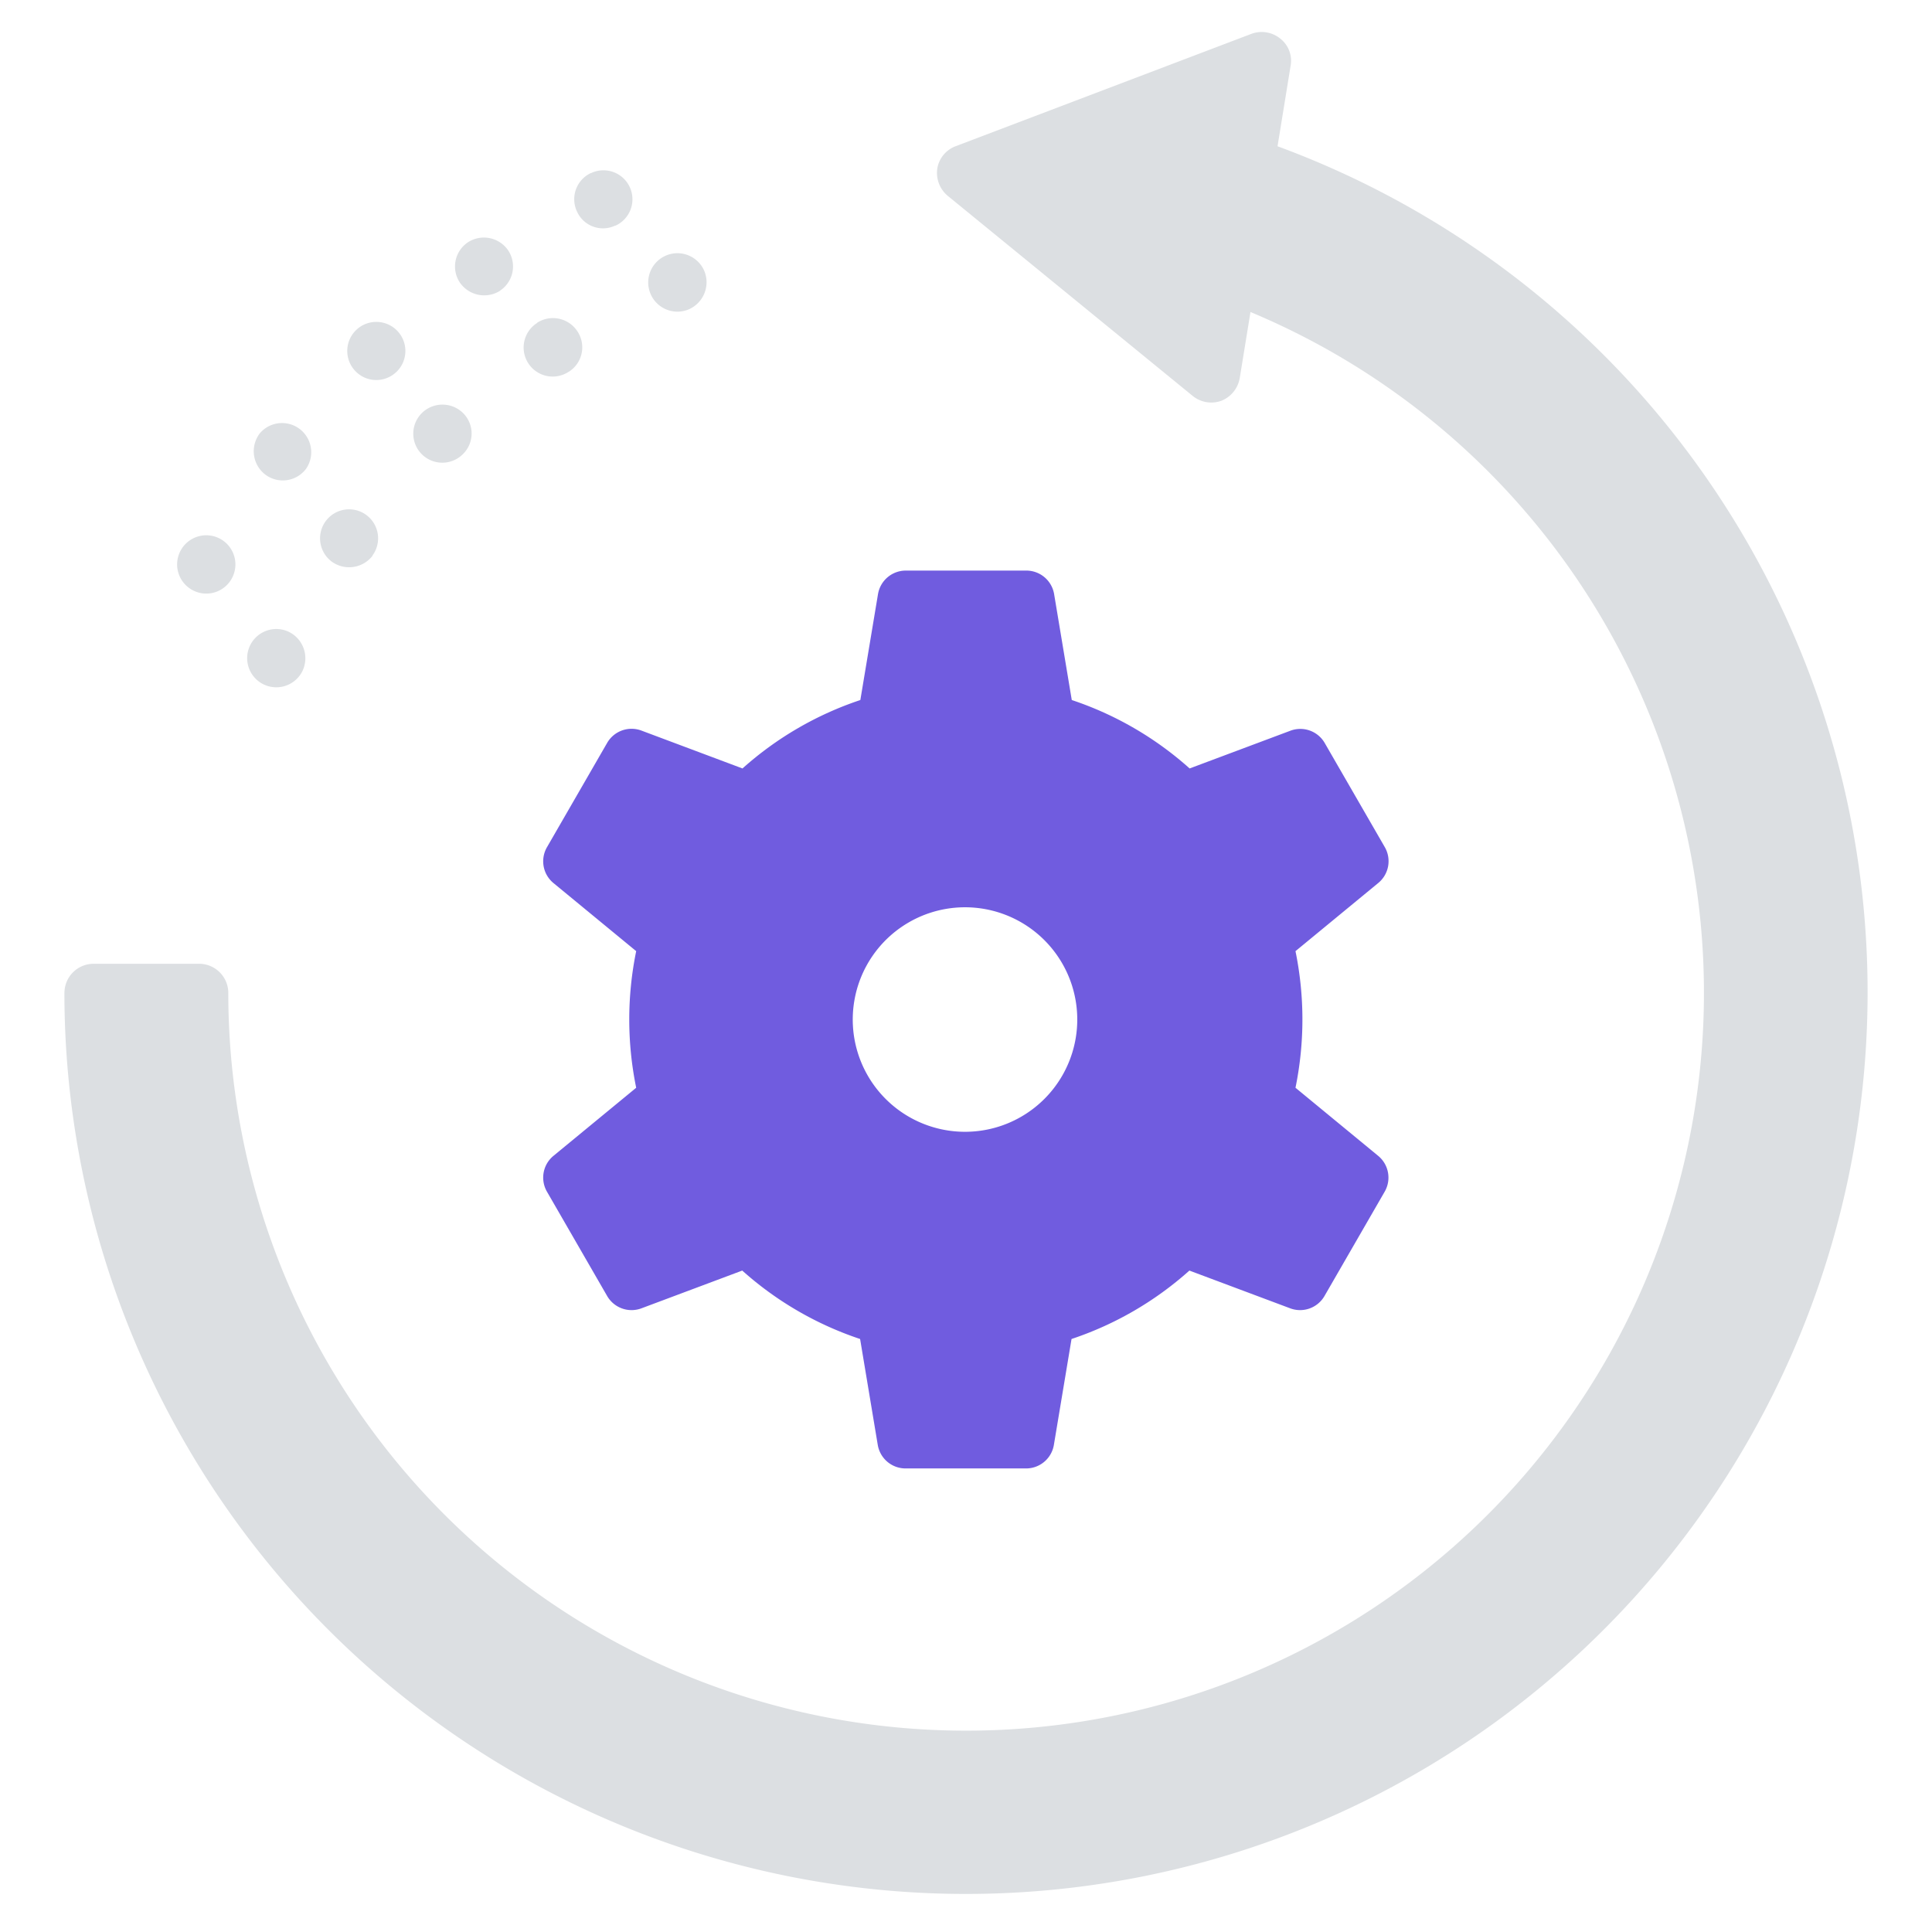
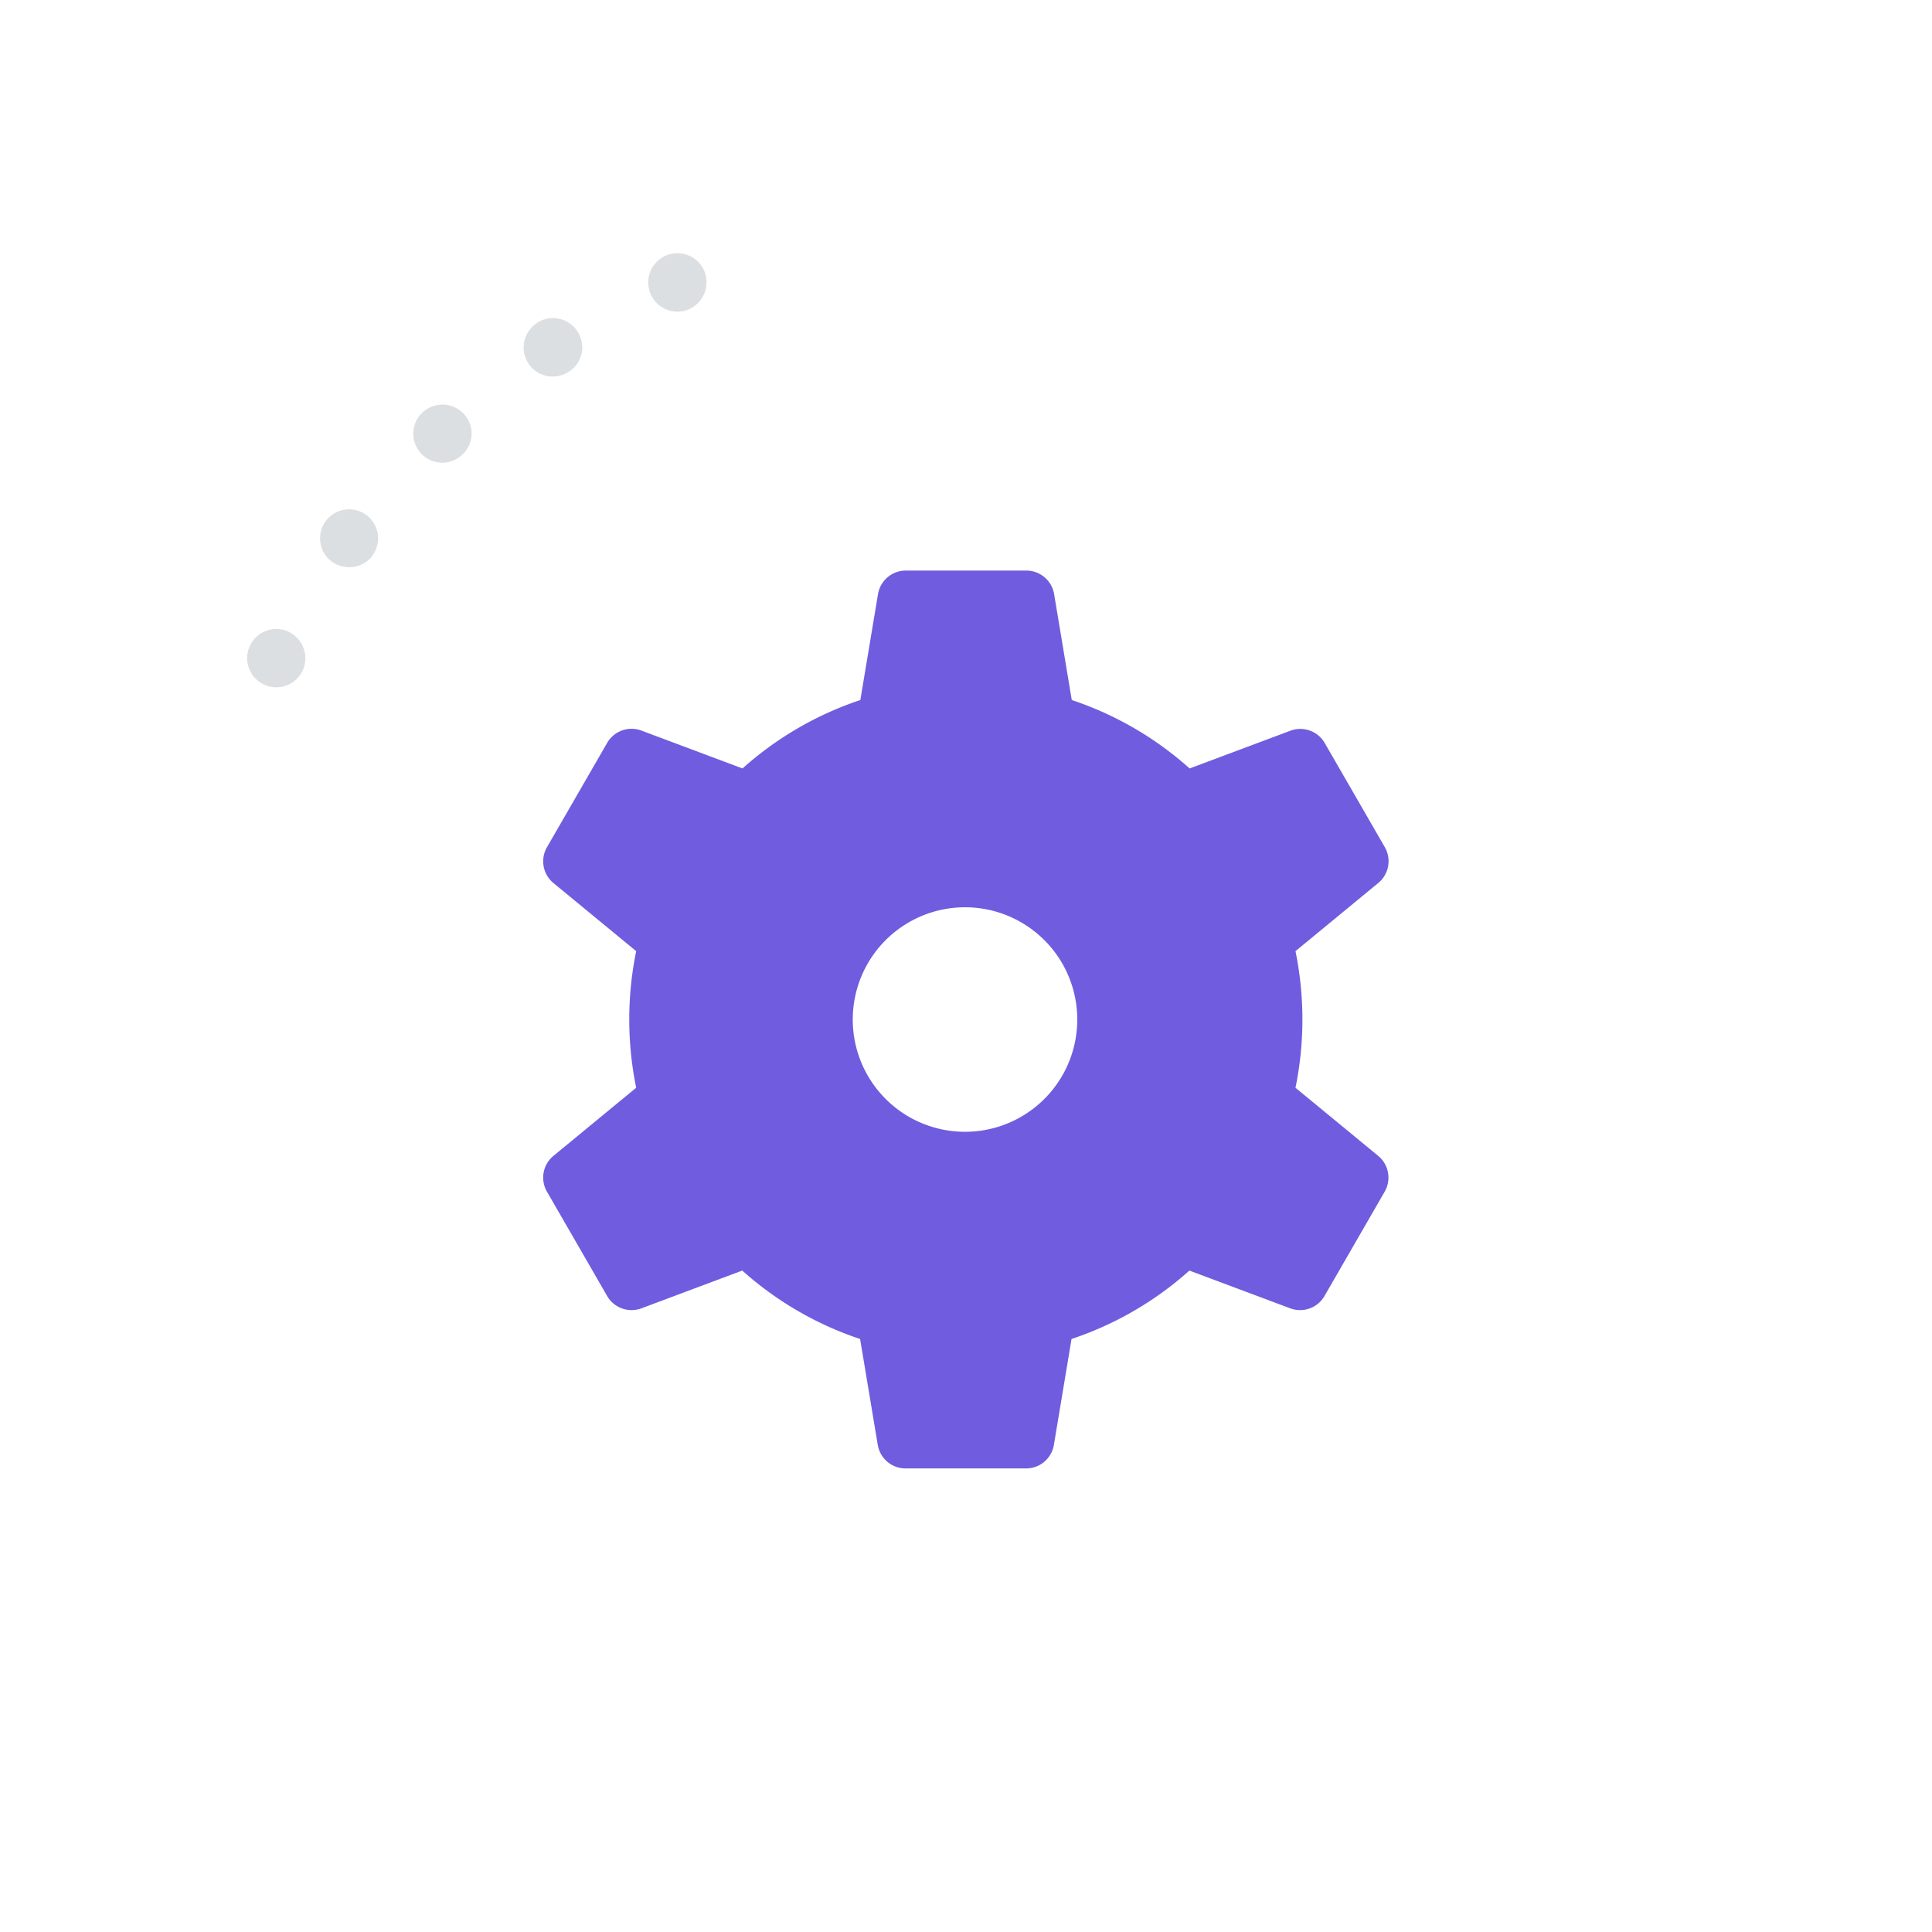
<svg xmlns="http://www.w3.org/2000/svg" width="48" height="48" viewBox="0 0 48 48">
  <g id="Group_40056" data-name="Group 40056" transform="translate(-10758 4534)">
    <g id="Group_35878" data-name="Group 35878">
      <g id="Group_35490" data-name="Group 35490" transform="translate(10758 -4534)">
        <g id="Group_35491" data-name="Group 35491">
          <rect id="Rectangle_12043" data-name="Rectangle 12043" width="48" height="48" fill="#fff" />
          <g id="noun-processing-time-vector-2674461" transform="translate(1.6 0.8)">
-             <path id="Path_38869" data-name="Path 38869" d="M91.06,36.41A22.4,22.4,0,1,0,121.2,15.376l.325-2a.7.7,0,0,0-.253-.672.734.734,0,0,0-.716-.123l-7.346,2.791a.717.717,0,0,0-.463.557.742.742,0,0,0,.261.68l6.081,4.967a.734.734,0,0,0,.716.123.743.743,0,0,0,.456-.564l.267-1.641A18.331,18.331,0,1,1,95.132,36.41a.725.725,0,0,0-.723-.723H91.784a.725.725,0,0,0-.723.723Z" transform="translate(-91.06 -12.542)" fill="#dcdfe2" />
-             <path id="Path_38870" data-name="Path 38870" d="M447.207,62.383a.724.724,0,1,0-.983.267A.722.722,0,0,0,447.207,62.383Zm1.844-2.726a.725.725,0,0,0-1.135-.9.73.73,0,0,0,.116,1.019A.722.722,0,0,0,449.05,59.657Zm2.242-2.408a.722.722,0,1,0-1.019-.044A.72.72,0,0,0,451.292,57.249Zm2.588-2.032a.722.722,0,0,0,.2-1,.73.73,0,0,0-1-.2.723.723,0,0,0-.2,1,.736.736,0,0,0,1.005.2Zm2.863-1.612a.72.72,0,1,0-.6-1.309h-.007a.717.717,0,0,0-.347.954A.708.708,0,0,0,456.744,53.6Z" transform="translate(-443.056 -48.797)" fill="#dcdfe2" />
            <path id="Path_38871" data-name="Path 38871" d="M425.926,86.465a.731.731,0,0,0-.333-.969.724.724,0,1,0,.333.969Zm1.743-2.863h-.008a.721.721,0,1,0-1,.152A.736.736,0,0,0,427.669,83.6Zm2.227-2.509a.715.715,0,0,0,.036-1.019.729.729,0,0,0-1.027-.029.721.721,0,0,0,.99,1.049Zm2.646-2.061a.718.718,0,0,0,.218-1,.726.726,0,0,0-1.006-.217h.008a.722.722,0,1,0,.78,1.215Zm2.972-1.547a.735.735,0,0,0,.4-.947.726.726,0,1,0-.4.947Z" transform="translate(-420.011 -70.595)" fill="#dcdfe2" />
          </g>
        </g>
      </g>
      <path id="Path_42432" data-name="Path 42432" d="M365.773,41.873l-1.5-2.6a.7.7,0,0,0-.848-.3l-2.505.938a8.343,8.343,0,0,0-2.928-1.7l-.439-2.633a.7.7,0,0,0-.687-.583h-3a.7.7,0,0,0-.688.583l-.439,2.633a8.345,8.345,0,0,0-2.928,1.7L347.3,38.97a.7.7,0,0,0-.848.3l-1.5,2.6h0a.7.7,0,0,0,.161.887l2.057,1.693a8.449,8.449,0,0,0,0,3.394l-2.057,1.693a.7.7,0,0,0-.161.887l1.5,2.6h0a.7.7,0,0,0,.848.3l2.505-.938a8.345,8.345,0,0,0,2.928,1.7l.439,2.633a.7.7,0,0,0,.688.583h3a.7.7,0,0,0,.687-.583l.439-2.633a8.343,8.343,0,0,0,2.928-1.7l2.505.938a.7.7,0,0,0,.848-.3l1.5-2.6h0a.7.7,0,0,0-.161-.887l-2.056-1.693a8.46,8.46,0,0,0,0-3.394l2.056-1.693h0A.7.7,0,0,0,365.773,41.873Zm-10.409,7.065a2.789,2.789,0,1,1,2.394-1.4,2.788,2.788,0,0,1-2.394,1.4Z" transform="translate(10426.636 -4554.819)" fill="#705cdf" />
    </g>
  </g>
</svg>